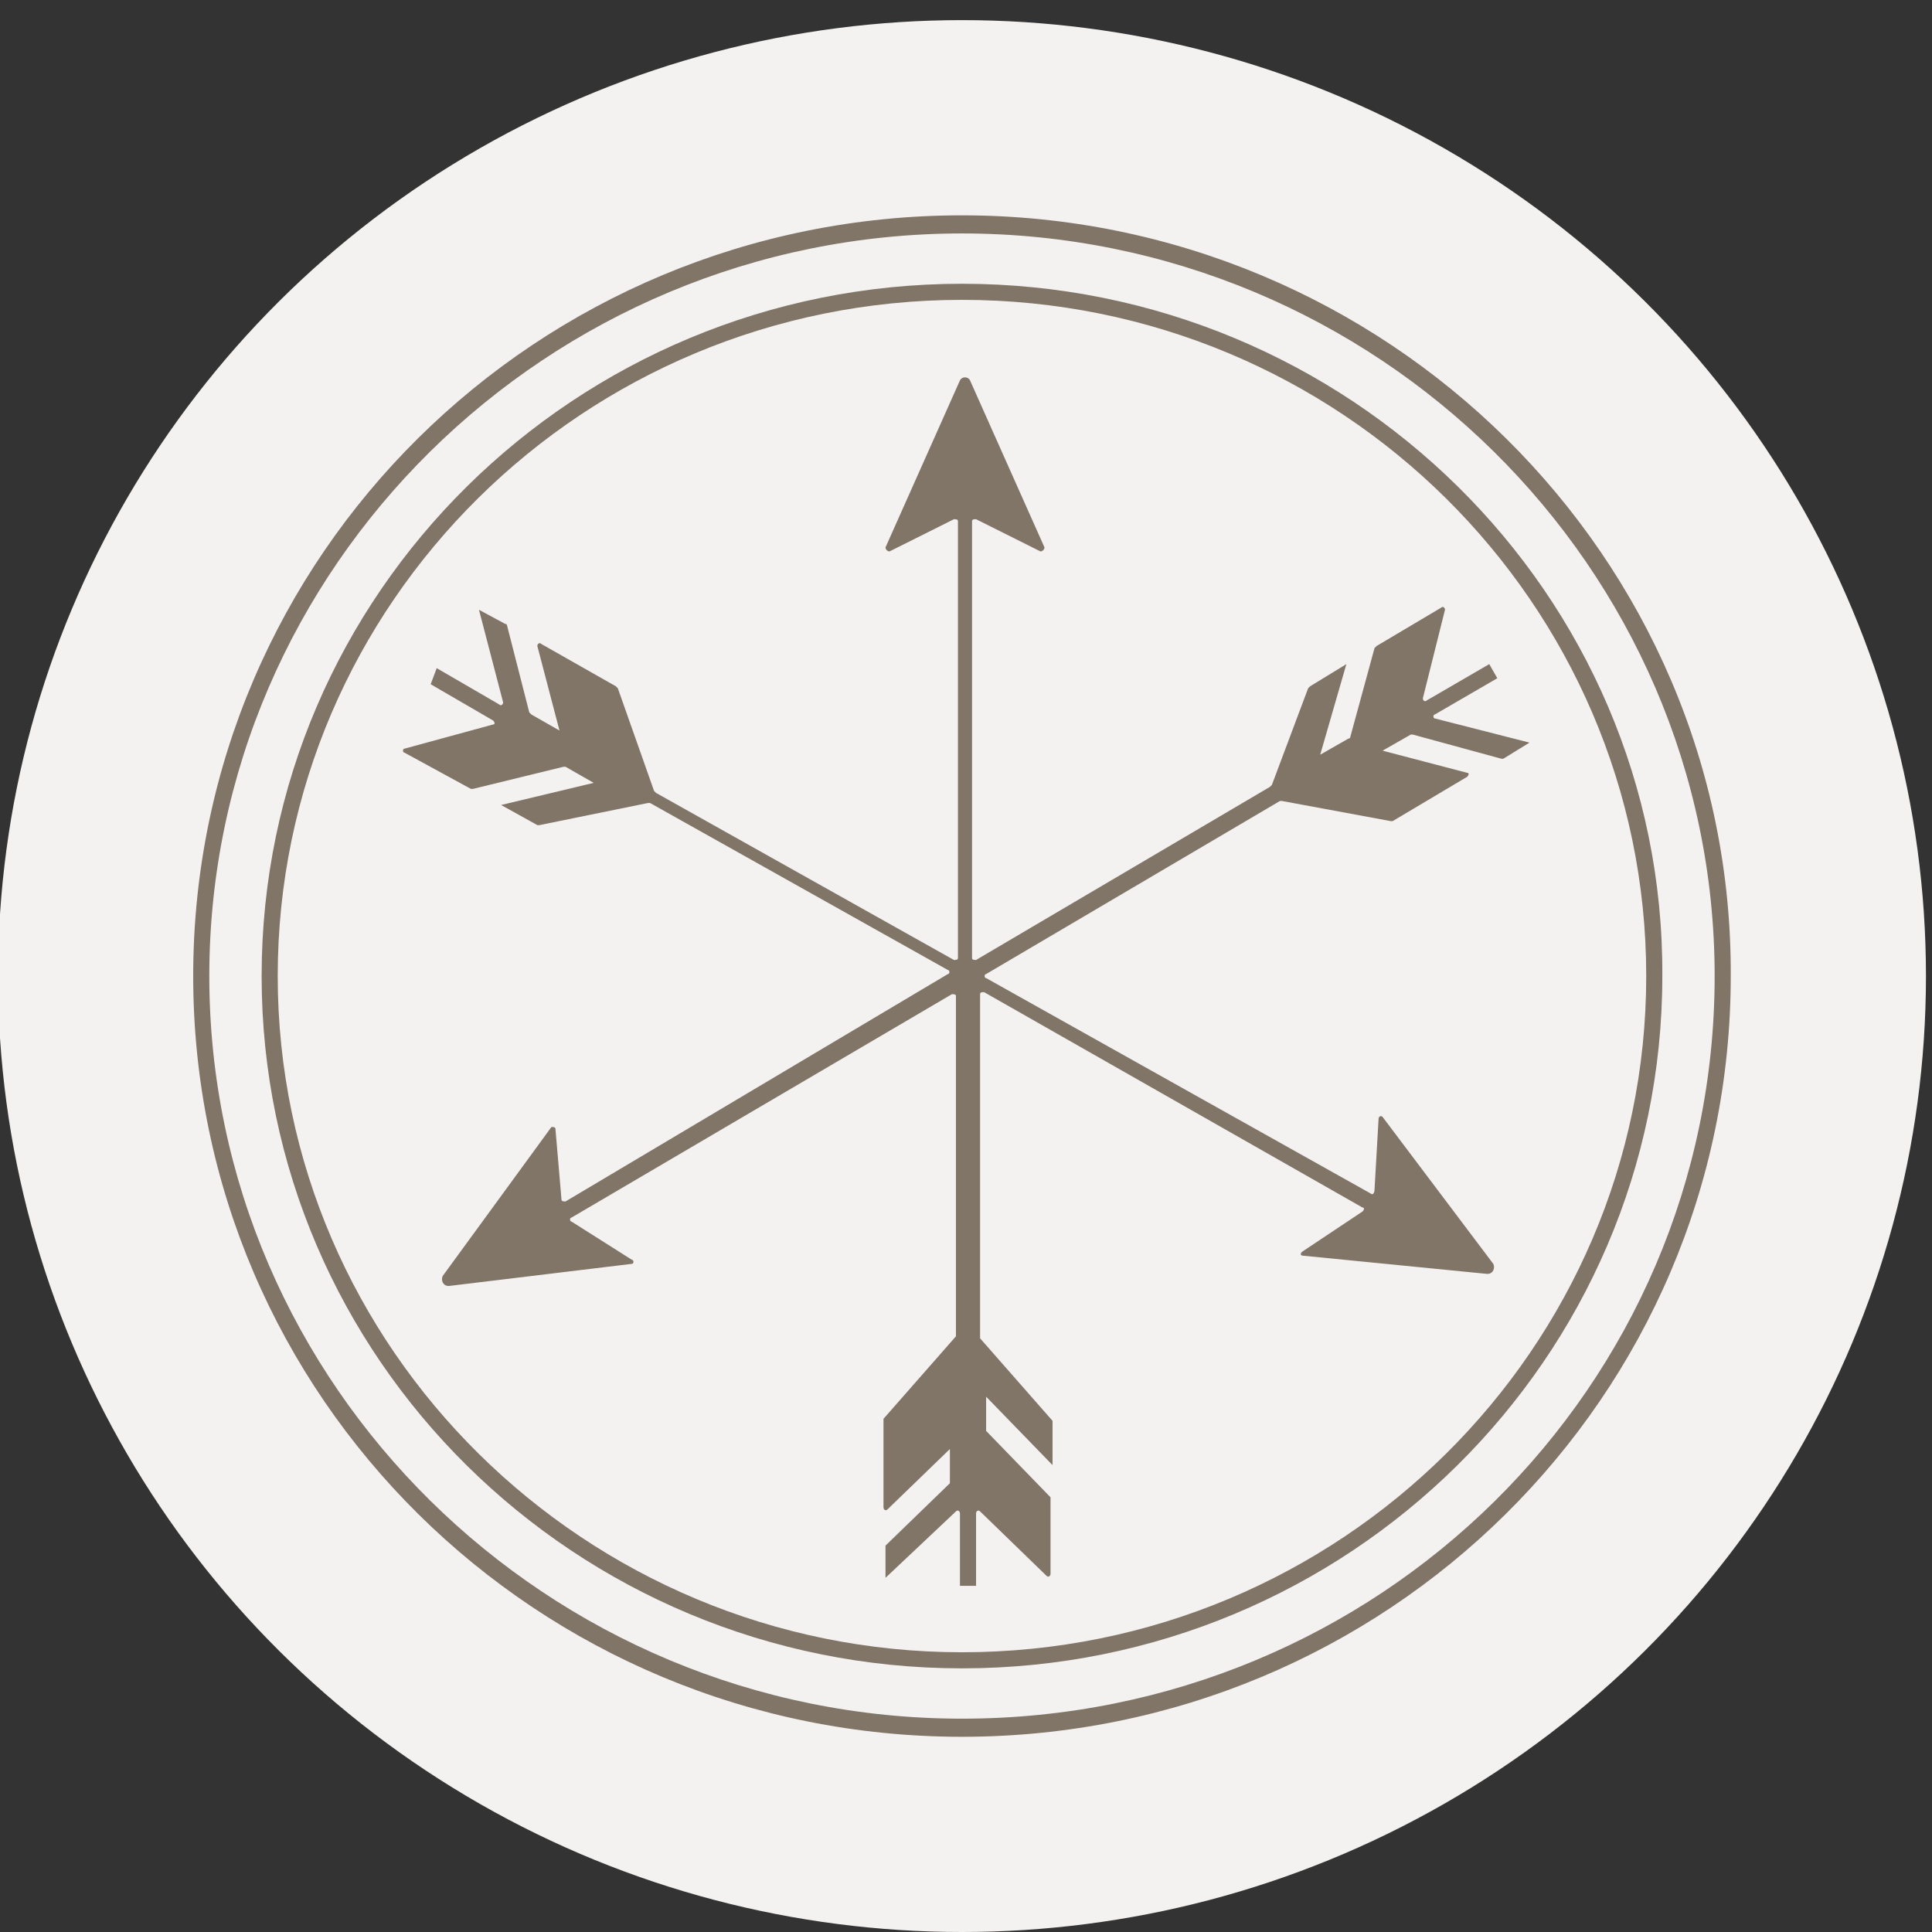
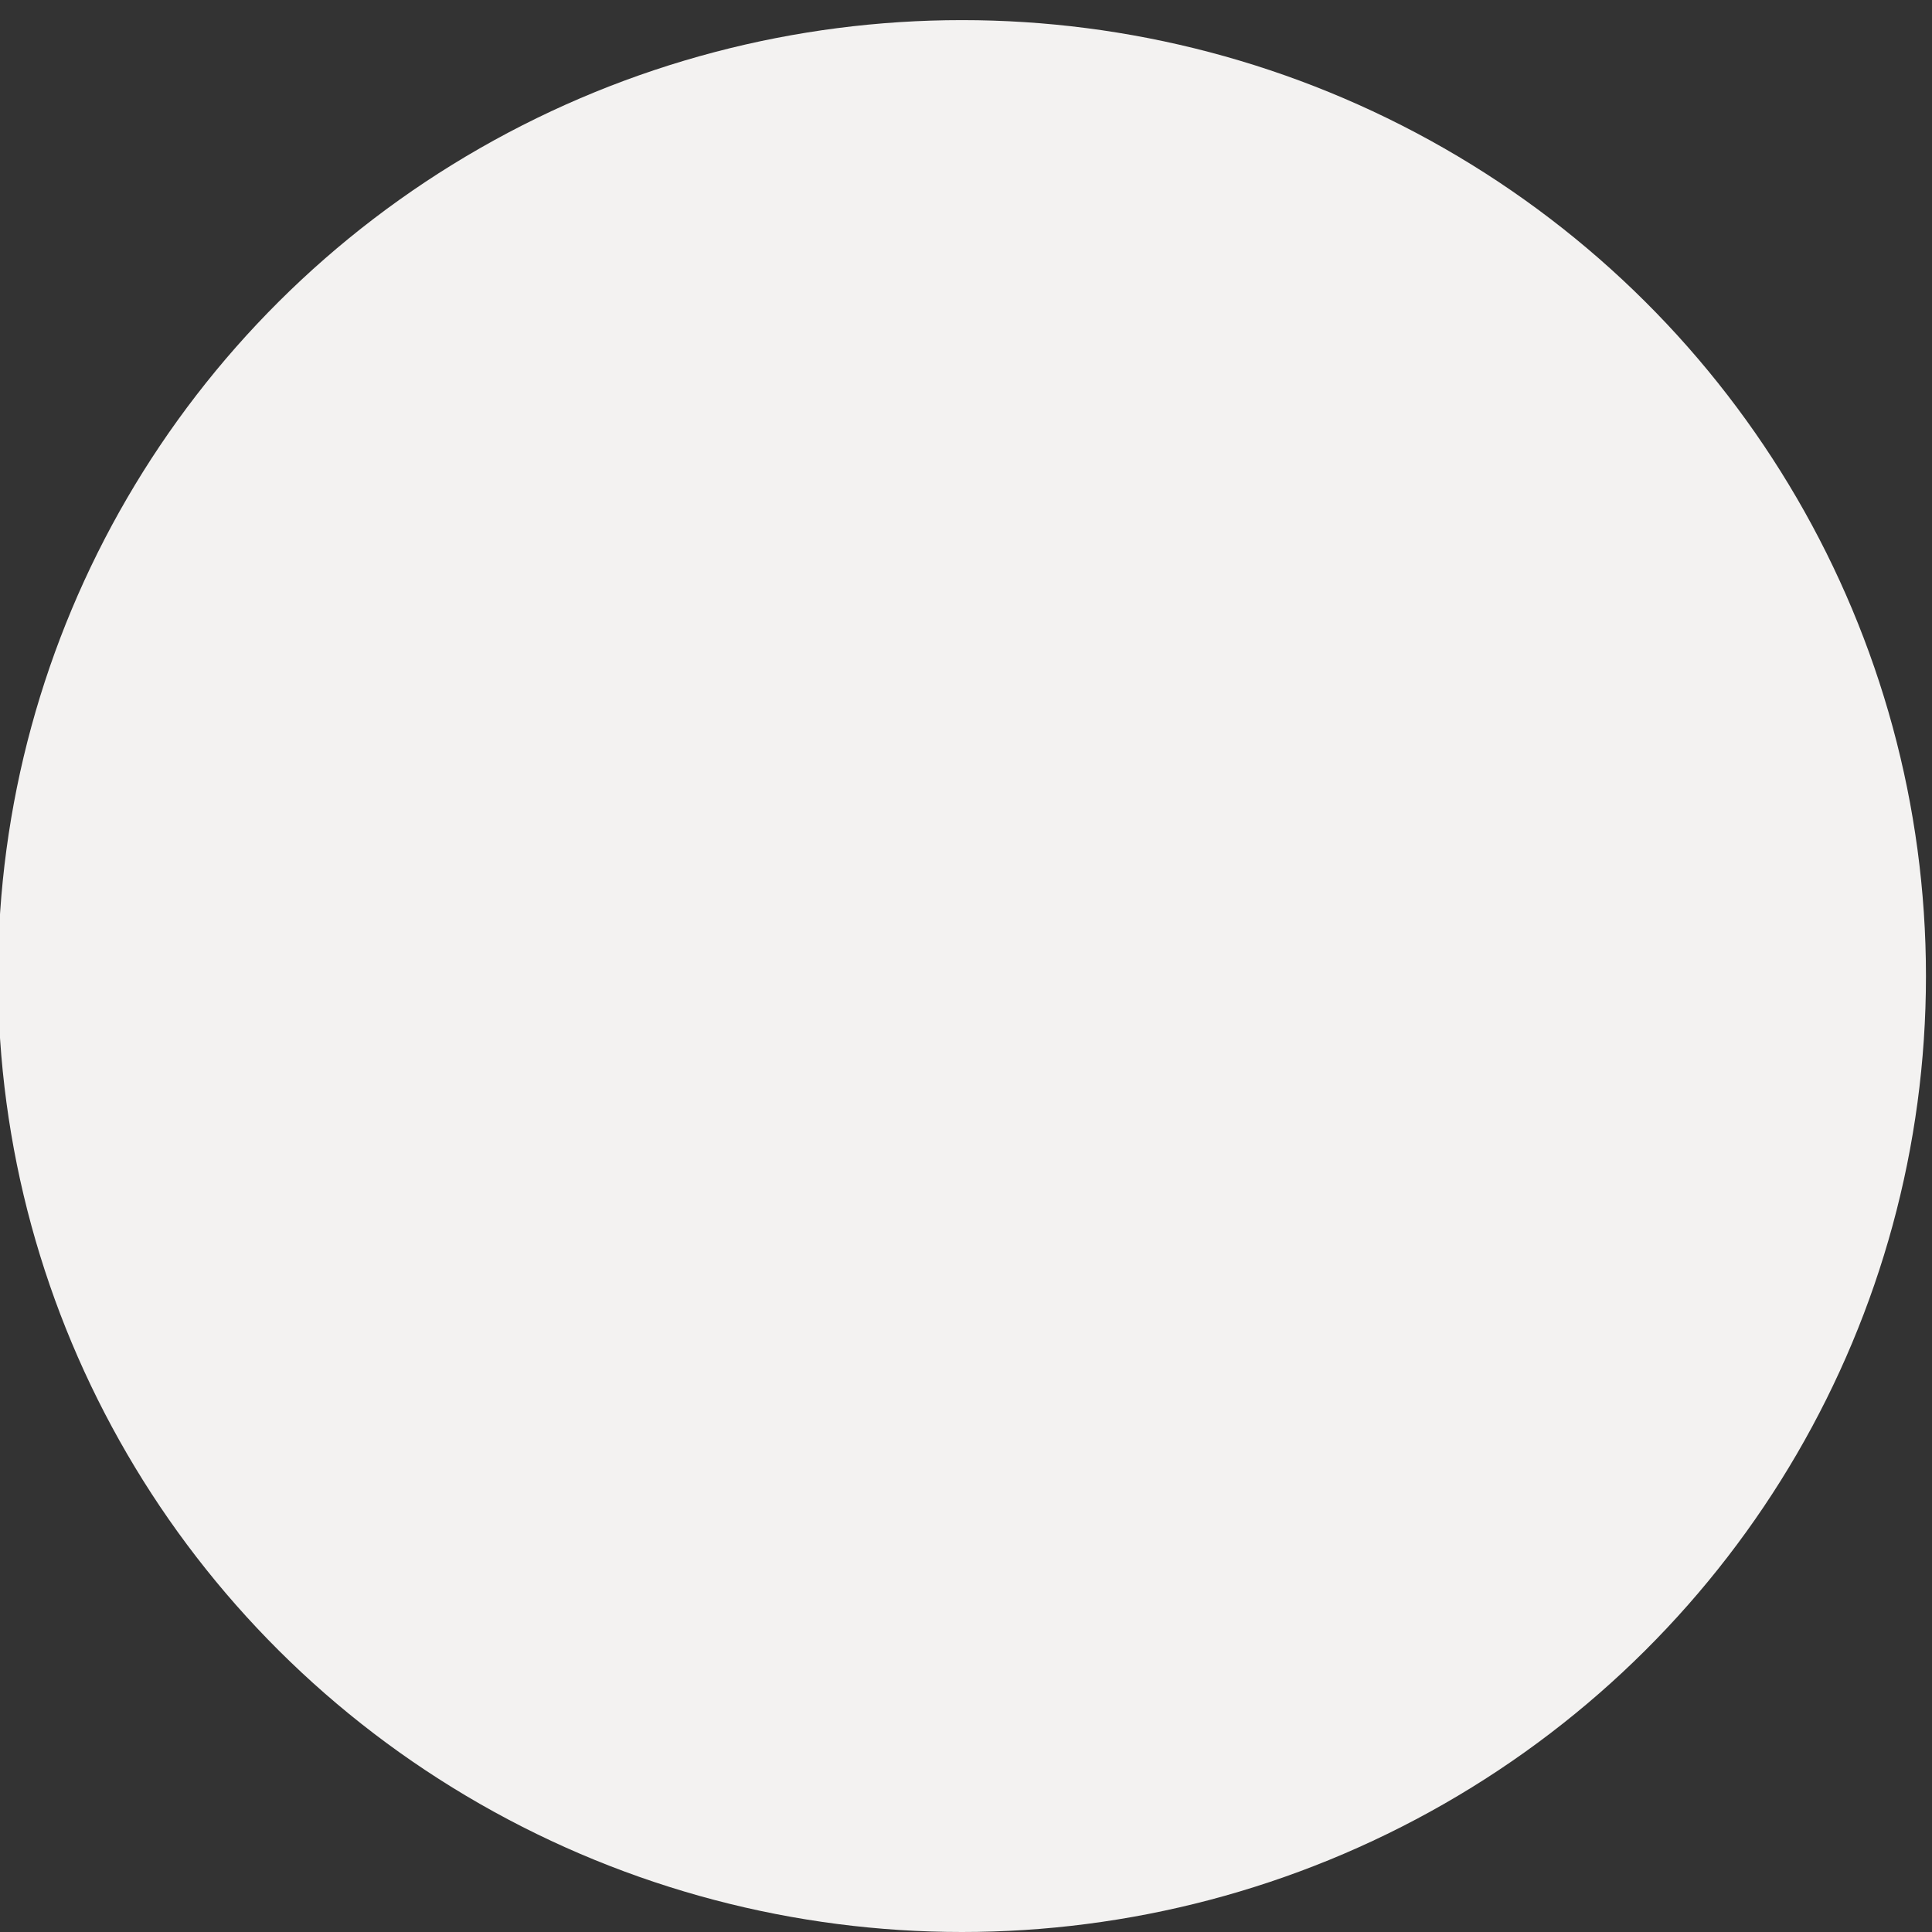
<svg xmlns="http://www.w3.org/2000/svg" version="1.1" id="Layer_1" x="0px" y="0px" viewBox="0 0 96 96" style="enable-background:new 0 0 96 96;" xml:space="preserve">
  <rect x="0" y="0" width="96" height="96" fill="#333333" stroke="none" />
  <style type="text/css"> .st0{fill:#F3F2F1;} .st1{fill:#807566;} </style>
  <g>
    <ellipse class="st0" cx="47.8" cy="48.5" rx="47.9" ry="47.5" />
  </g>
  <g>
-     <path class="st1" d="M47.8,82.1c-18.7,0-34-15.1-34-33.6c0-18.5,15.2-33.6,34-33.6s34,15.1,34,33.6C81.8,67,66.6,82.1,47.8,82.1 M47.8,14.1C28.6,14.1,13,29.5,13,48.5c0,19,15.6,34.4,34.8,34.4s34.8-15.4,34.8-34.4C82.7,29.5,67,14.1,47.8,14.1" />
-     <path class="st1" d="M68.1,59.3L49,48.6c-0.1,0-0.1-0.2,0-0.2l14.6-8.6c0,0,0.1,0,0.1,0l5.4,1c0,0,0.1,0,0.1,0l3.7-2.2 c0.1-0.1,0.1-0.2,0-0.2l-4.2-1.1l1.4-0.8c0,0,0.1,0,0.1,0l4.4,1.2c0,0,0.1,0,0.1,0l1.3-0.8l-4.7-1.2c-0.1,0-0.1-0.2,0-0.2l3.1-1.8 l-0.4-0.7l-3.1,1.8c-0.1,0.1-0.2,0-0.2-0.1l1.1-4.4c0-0.1-0.1-0.2-0.2-0.1l-3.2,1.9c0,0,0,0-0.1,0.1l-1.2,4.4c0,0,0,0.1-0.1,0.1 l-1.4,0.8l1.3-4.5l-1.8,1.1c0,0,0,0-0.1,0.1L63.2,39c0,0,0,0-0.1,0.1l-14.6,8.6c-0.1,0-0.2,0-0.2-0.1l0-21.7c0-0.1,0.1-0.1,0.2-0.1 l3.2,1.6c0.1,0,0.2-0.1,0.2-0.2l-3.7-8.3c-0.1-0.2-0.4-0.2-0.5,0L44,27.2c0,0.1,0.1,0.2,0.2,0.2l3.2-1.6c0.1,0,0.2,0,0.2,0.1v21.7 c0,0.1-0.1,0.1-0.2,0.1l-14.8-8.3c0,0,0,0-0.1-0.1l-1.8-5.1c0,0,0,0-0.1-0.1L26.9,32c-0.1-0.1-0.2,0-0.2,0.1l1.1,4.2l-1.4-0.8 c0,0,0,0-0.1-0.1l-1.1-4.3c0,0,0-0.1-0.1-0.1l-1.3-0.7l1.2,4.6c0,0.1-0.1,0.2-0.2,0.1l-3.1-1.8L21.4,34l3.1,1.8 c0.1,0.1,0.1,0.2,0,0.2l-4.4,1.2c-0.1,0-0.1,0.2,0,0.2l3.3,1.8c0,0,0.1,0,0.1,0l4.5-1.1c0,0,0.1,0,0.1,0l1.4,0.8l-4.6,1.1l1.8,1 c0,0,0.1,0,0.1,0l5.4-1.1c0,0,0.1,0,0.1,0l14.8,8.3c0.1,0,0.1,0.2,0,0.2L28.1,59.7c-0.1,0-0.2,0-0.2-0.1l-0.3-3.5 c0-0.1-0.1-0.1-0.2-0.1L22,63.4c-0.1,0.2,0,0.5,0.3,0.5l9.1-1.1c0.1,0,0.1-0.2,0-0.2l-3-1.9c-0.1,0-0.1-0.2,0-0.2l18.9-11.1 c0.1,0,0.2,0,0.2,0.1v16.8c0,0,0,0.1,0,0.1l-3.6,4.1c0,0,0,0,0,0.1v4.3c0,0.1,0.1,0.2,0.2,0.1l3.1-3v1.6c0,0,0,0.1,0,0.1l-3.2,3.1 c0,0,0,0.1,0,0.1v1.5l3.5-3.3c0.1-0.1,0.2,0,0.2,0.1v3.6h0.8v-3.6c0-0.1,0.1-0.2,0.2-0.1l3.3,3.2c0.1,0.1,0.2,0,0.2-0.1v-3.7 c0,0,0-0.1,0-0.1l-3.2-3.3c0,0,0-0.1,0-0.1v-1.6l3.3,3.4v-2.1c0,0,0-0.1,0-0.1l-3.6-4.1c0,0,0,0,0-0.1V49.4c0-0.1,0.1-0.1,0.2-0.1 L67.7,60c0.1,0,0.1,0.1,0,0.2l-3,2c-0.1,0.1-0.1,0.2,0.1,0.2l9.1,0.9c0.3,0,0.4-0.3,0.3-0.5l-5.5-7.3c-0.1-0.1-0.2,0-0.2,0.1 l-0.2,3.5C68.3,59.3,68.2,59.4,68.1,59.3" />
-     <path class="st1" d="M47.8,85.4c-20.6,0-37.4-16.6-37.4-36.9s16.8-36.9,37.4-36.9c20.6,0,37.4,16.6,37.4,36.9 C85.2,68.9,68.5,85.4,47.8,85.4 M47.8,10.7c-21.1,0-38.2,16.9-38.2,37.8s17.1,37.8,38.2,37.8s38.2-16.9,38.2-37.8 C86.1,27.7,68.9,10.7,47.8,10.7" />
-   </g>
+     </g>
</svg>